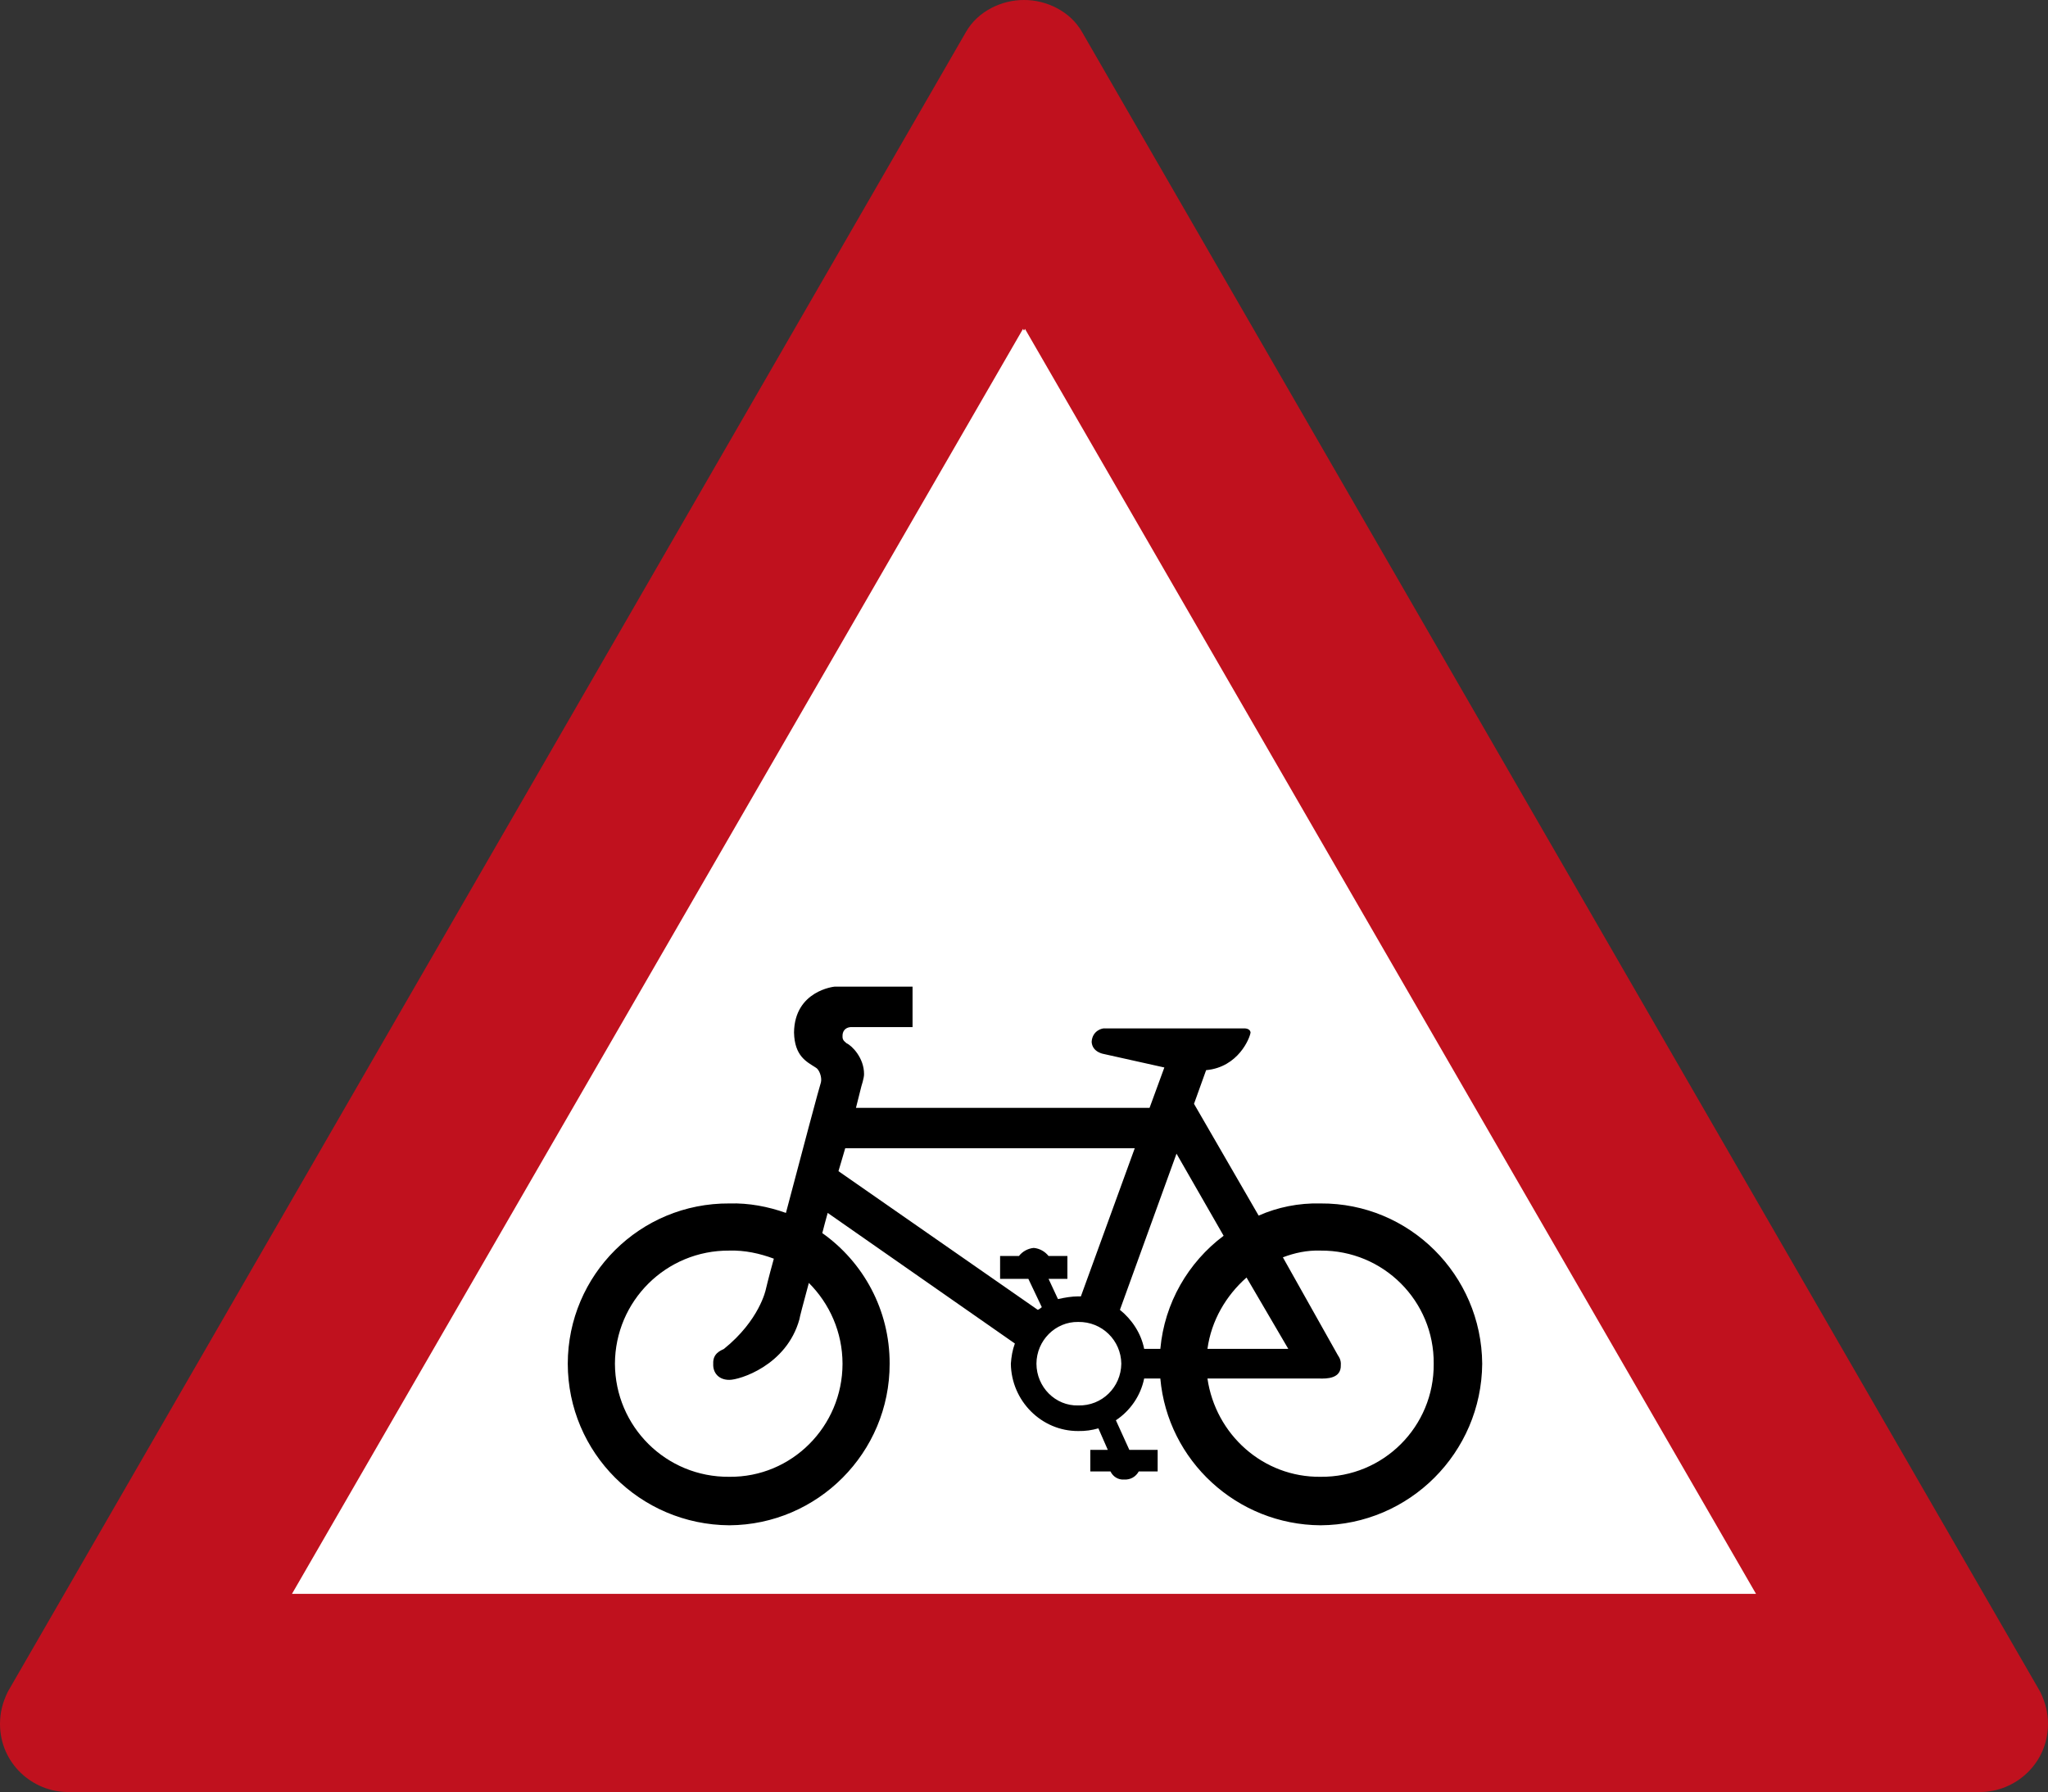
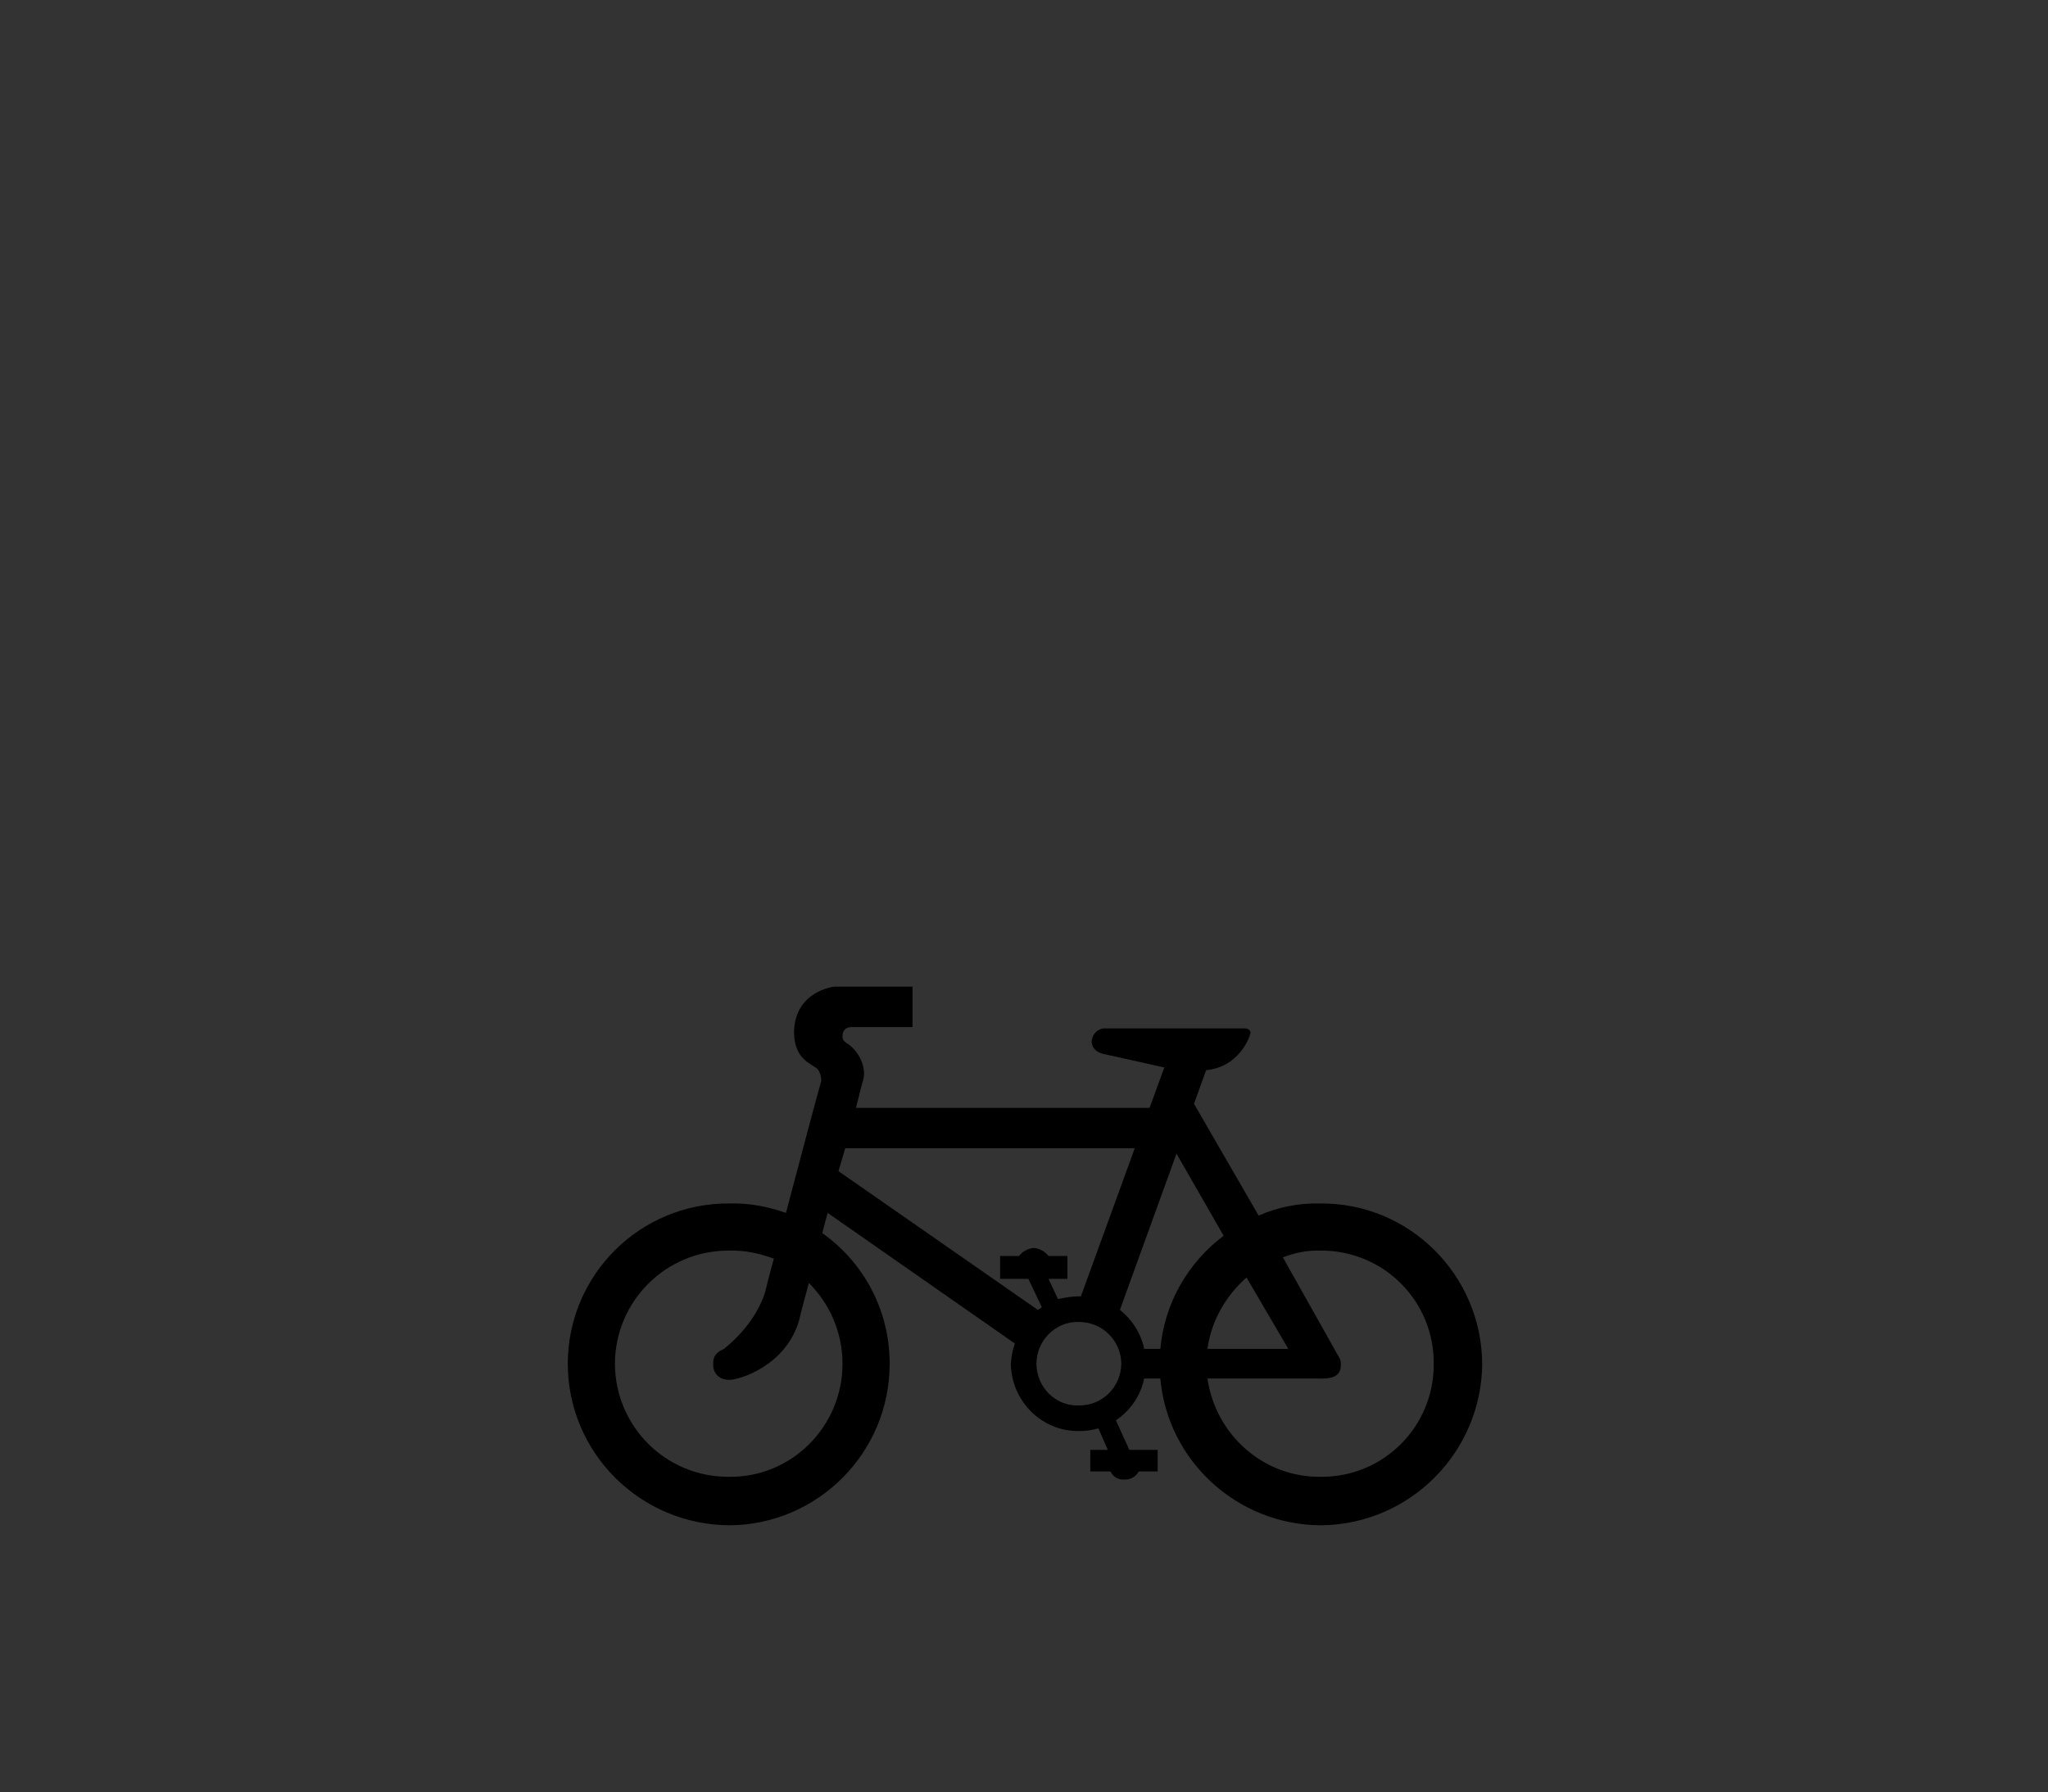
<svg xmlns="http://www.w3.org/2000/svg" xmlns:ns1="http://sodipodi.sourceforge.net/DTD/sodipodi-0.dtd" xmlns:ns2="http://www.inkscape.org/namespaces/inkscape" viewBox="0 0 568.125 497.228" height="497.228" width="568.125" xml:space="preserve" version="1.1" id="svg3522" ns1:docname="Israel road sign 136.svg" ns2:version="1.1.2 (b8e25be833, 2022-02-05)">
  <rect x="0" y="0" width="568.125" height="497.228" fill="#333333" stroke="none" />
  <ns1:namedview id="namedview11" pagecolor="#ffffff" bordercolor="#666666" borderopacity="1.0" ns2:pageshadow="2" ns2:pageopacity="0.0" ns2:pagecheckerboard="true" showgrid="false" showguides="true" ns2:guide-bbox="true" ns2:snap-intersection-paths="true" ns2:snap-smooth-nodes="true" ns2:snap-bbox="true" ns2:snap-bbox-edge-midpoints="true" ns2:bbox-nodes="true" ns2:zoom="1" ns2:cx="344.5" ns2:cy="294.5" ns2:window-width="1920" ns2:window-height="1001" ns2:window-x="-9" ns2:window-y="-9" ns2:window-maximized="1" ns2:current-layer="svg3522" width="568.125px" ns2:snap-global="false" />
  <defs id="defs3526" />
-   <path id="rect2419" style="display:inline;fill:#ffffff;fill-opacity:1;stroke-width:1.415;stroke-linecap:round" d="M 284.062,42.769 519.258,454.459 H 48.867 Z" ns1:nodetypes="cccc" />
-   <path id="path1287-2" style="display:inline;fill:#c0111e;fill-opacity:1;fill-rule:nonzero;stroke:none;stroke-width:0.859" d="M 284.062,4.5425685e-4 C 277.941,-0.043 271.219,3.084 267.926,8.94 L 2.198,469.35 C 0.664,472.484 0.02,475.209 0,478.327 0,489.218 8.938,497.228 18.874,497.228 H 549.25 c 9.936,0 18.874,-8.01 18.874,-18.901 -0.02,-3.118 -0.664,-5.843 -2.198,-8.977 L 300.198,8.94 C 296.906,3.084 290.184,-0.043 284.062,4.5425685e-4 Z M 283.787,91.251 l 0.275,0.477 0.275,-0.477 L 487.127,442.243 H 80.997 Z" ns1:nodetypes="cccccccccccccccc" />
  <path id="path15" fill="none" stroke="#000000" stroke-width="1.281" d="m 366.336,333.917 c -6.112,-0.154 -11.956,1.064 -17.184,3.37 l -17.927,-31.01 3.357,-9.342 c 8.97,-0.82 12.161,-8.97 12.327,-10.456 -0.167,-1.269 -1.871,-1.128 -1.871,-1.128 h -38.468 c -0.743,-0.141 -3.562,0.577 -3.742,3.742 0.179,2.896 3.37,3.357 3.37,3.357 l 16.799,3.742 -4.101,11.2 h -81.447 c 0.935,-3.716 1.499,-5.971 1.499,-5.971 0,0 0.769,-2.358 0.743,-3.37 0.026,-4.523 -3.37,-7.932 -4.857,-8.586 -0.231,-0.282 -1.179,-0.705 -1.115,-1.871 -0.064,-1.397 0.679,-2.473 2.242,-2.614 h 17.184 v -11.212 h -21.669 c 0,0 -11.059,1.089 -11.212,12.712 0.154,6.587 3.485,8.111 5.984,9.713 1.012,0.5 1.807,2.691 1.486,4.101 -0.243,0.538 -5.472,20.144 -9.713,36.251 -4.972,-1.768 -10.29,-2.781 -15.685,-2.627 -24.808,-0.154 -44.798,19.836 -44.837,44.465 0.038,24.693 20.029,44.683 44.837,44.837 24.501,-0.154 44.491,-20.144 44.453,-44.837 0.038,-14.967 -7.355,-28.23 -18.683,-36.239 0.487,-1.897 0.974,-3.742 1.499,-5.6 l 51.923,36.239 c -0.666,1.768 -0.974,3.665 -1.115,5.6 0.141,10.354 8.521,18.722 18.683,18.683 1.999,0.038 3.793,-0.231 5.6,-0.743 l 2.614,5.971 h -4.857 v 5.984 h 5.6 c 0.705,1.474 2.178,2.358 3.742,2.242 1.807,0.115 3.28,-0.769 4.101,-2.242 h 5.241 v -5.984 h -7.855 l -3.729,-8.214 c 3.896,-2.588 6.843,-6.702 7.842,-11.584 h 4.485 c 2.025,22.784 21.233,40.57 44.453,40.724 24.655,-0.154 44.645,-20.144 44.837,-44.837 -0.192,-24.629 -20.182,-44.619 -44.837,-44.465 z m -67.236,32.881 c 6.625,-0.102 11.879,5.138 11.956,11.584 -0.077,6.497 -5.331,11.751 -11.956,11.584 -6.317,0.167 -11.558,-5.087 -11.584,-11.584 0.026,-6.446 5.267,-11.687 11.584,-11.584 z m 0.743,-7.099 c -0.102,0.026 -0.346,0.013 -0.743,0 -1.794,0.013 -3.678,0.32 -5.613,0.756 l -2.614,-5.613 h 5.228 v -6.343 h -5.228 c -0.948,-1.205 -2.422,-2.089 -4.101,-2.242 -1.691,0.154 -3.178,1.038 -4.113,2.242 h -5.228 v 6.343 h 7.842 l 3.729,7.855 c -0.32,0.282 -0.743,0.589 -1.115,0.743 l -55.293,-38.481 c 0.666,-2.127 1.243,-4.293 1.871,-6.356 h 80.319 z m 22.04,14.57 h -4.485 c -0.846,-4.293 -3.383,-8.137 -6.727,-10.828 l 15.697,-43.338 13.07,22.784 c -9.816,7.355 -16.415,18.645 -17.555,31.382 z m 35.495,0 h -22.425 c 1.064,-7.83 5.151,-14.788 10.841,-19.798 z m 8.957,-27.269 c 17.414,-0.128 31.536,13.993 31.382,31.382 0.154,17.44 -13.967,31.561 -31.382,31.382 -15.967,0.179 -29.127,-11.751 -31.382,-27.269 h 31.01 c 2.05,0.064 6.125,0.064 5.984,-3.742 0.141,-1.525 -0.756,-2.614 -0.756,-2.614 l -15.313,-27.269 c 3.191,-1.217 6.689,-1.999 10.456,-1.871 z m -132.614,31.382 c -0.013,17.44 -14.121,31.561 -31.382,31.382 -17.568,0.179 -31.69,-13.942 -31.754,-31.382 0.064,-17.389 14.185,-31.51 31.754,-31.382 4.242,-0.128 8.419,0.782 12.327,2.242 -1.486,5.331 -2.243,8.598 -2.243,8.598 0,0 -1.73,8.483 -11.584,16.428 -0.935,0.487 -3.127,1.269 -2.986,4.113 -0.141,2.601 1.615,4.523 4.485,4.485 2.704,0.038 15.864,-3.908 19.426,-16.812 0.026,-0.436 1.076,-4.37 2.614,-10.085 5.754,5.754 9.329,13.673 9.342,22.412 z" style="fill:#000000;fill-opacity:1;stroke:none" ns1:nodetypes="scccccccccccccccccccccccccccccccccccccccccccccccsccccccscccccccccccccccccccscccsccccccccccccccccccccccc" />
</svg>